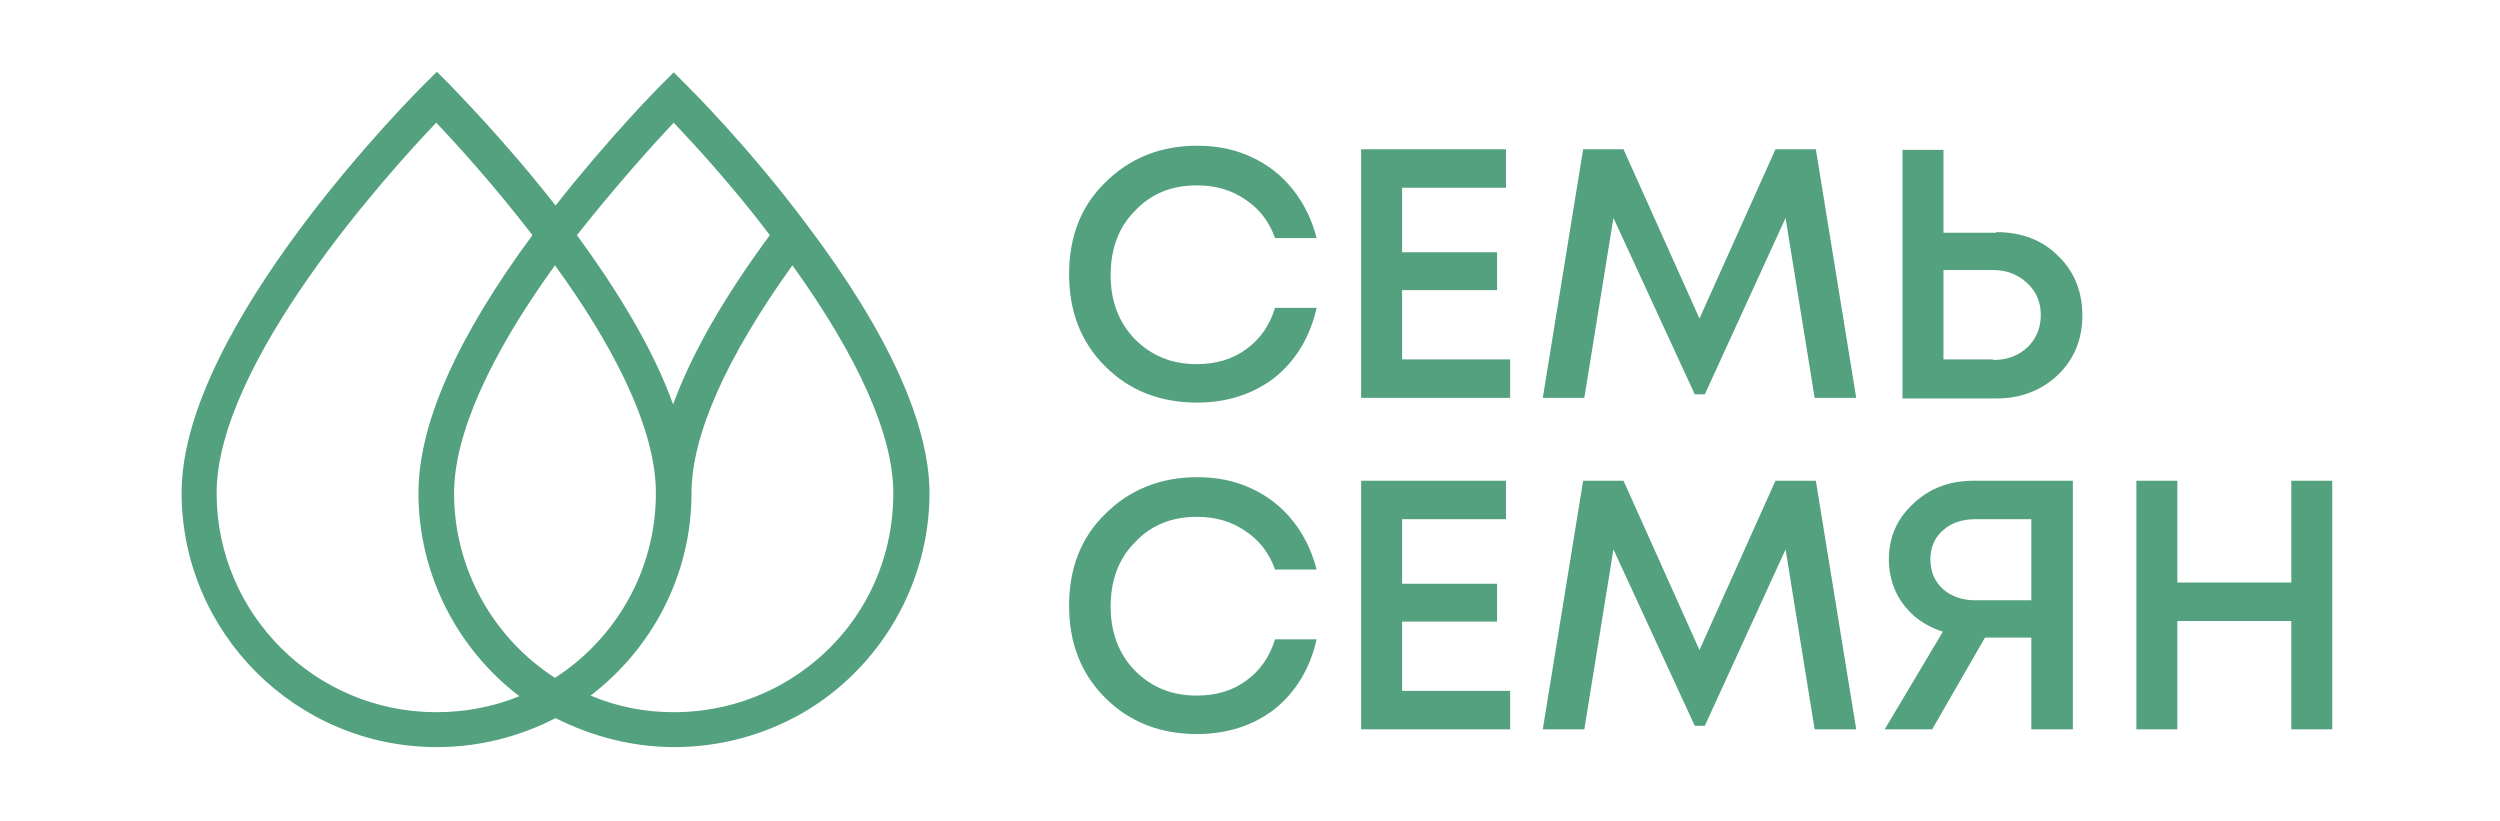
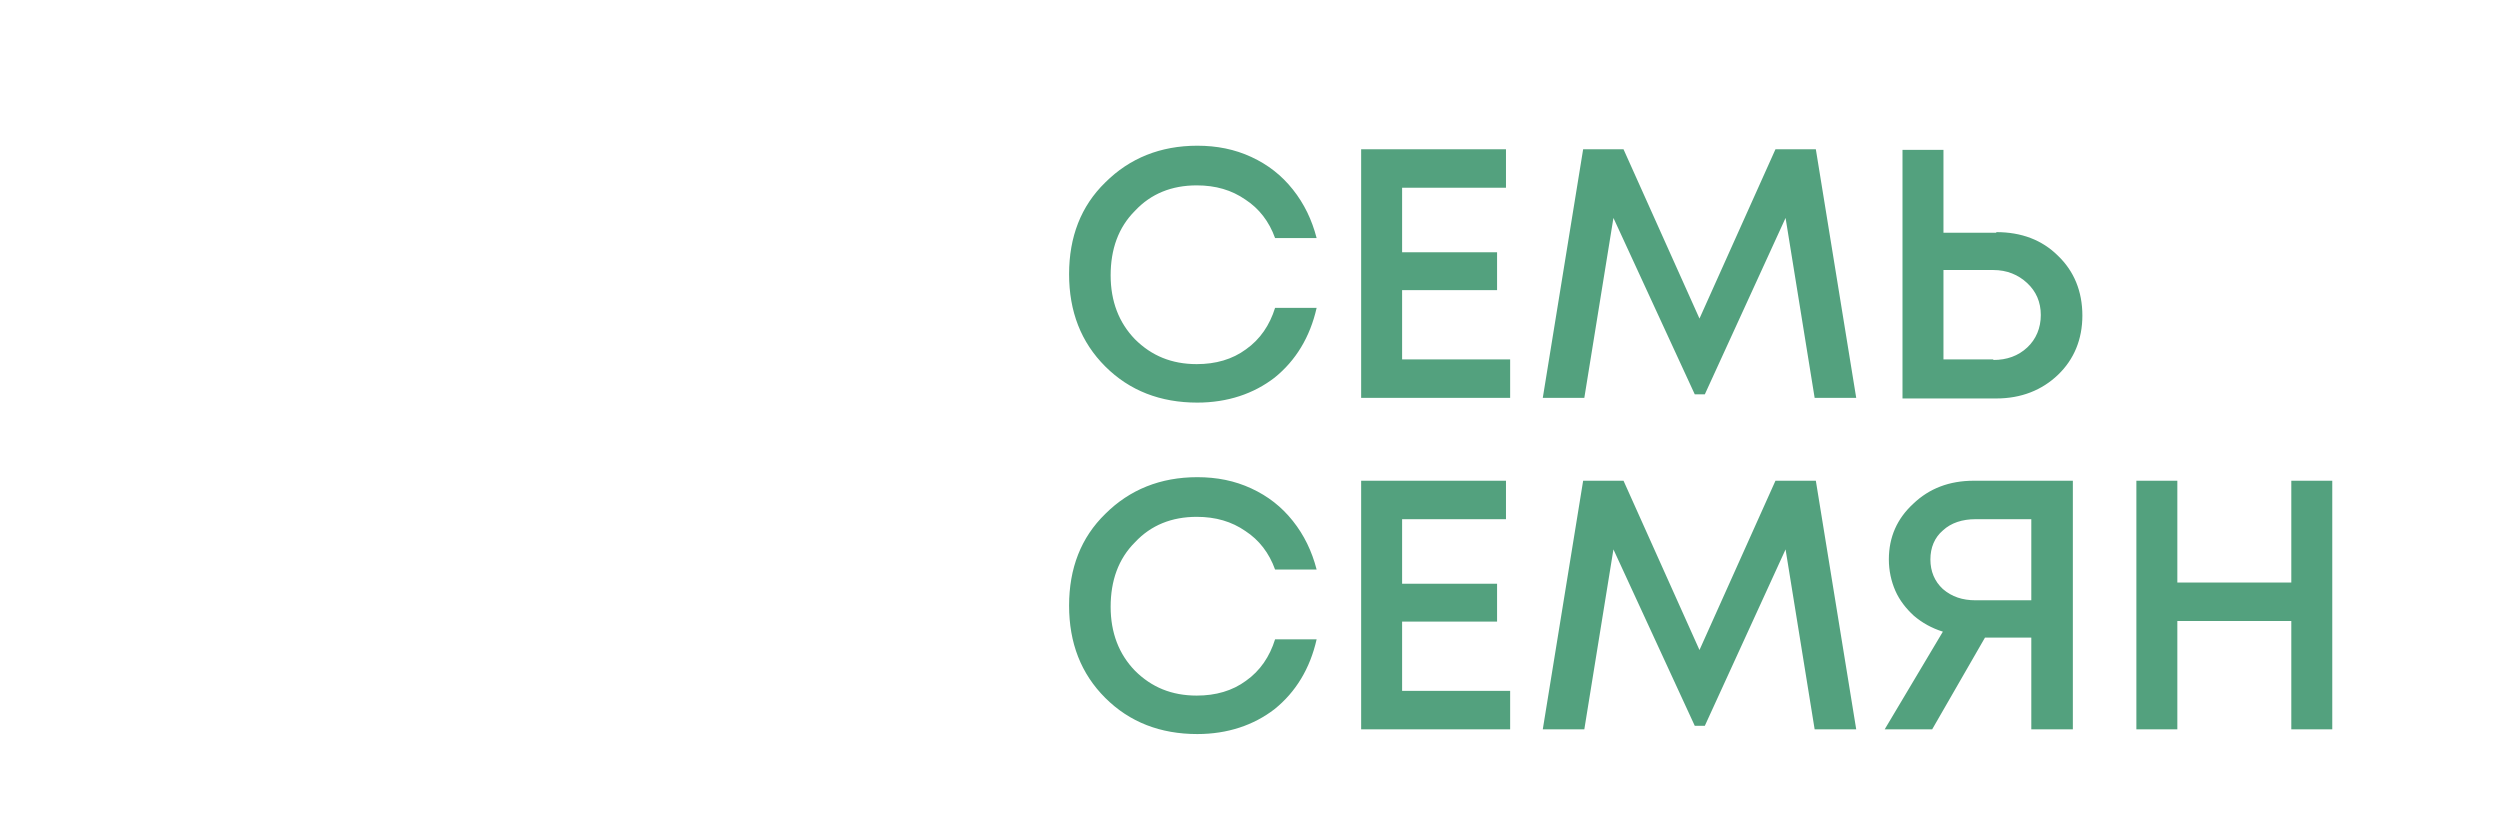
<svg xmlns="http://www.w3.org/2000/svg" width="140" height="46" viewBox="0 0 140 46" fill="none">
-   <path d="M45.173 12.57C41.849 8.129 38.558 4.88 38.425 4.748L37.727 4.052L37.029 4.748C36.896 4.88 34.137 7.665 31.112 11.51C28.154 7.731 25.395 4.98 25.162 4.715L24.464 4.019L23.766 4.715C23.201 5.278 10.17 18.305 10.17 27.585C10.17 35.441 16.585 41.838 24.464 41.838C26.857 41.838 29.118 41.242 31.112 40.214C33.206 41.275 35.5 41.838 37.76 41.838C40.287 41.838 42.747 41.175 44.907 39.949C49.328 37.397 52.054 32.657 52.054 27.585C52.021 23.674 49.727 18.603 45.173 12.57ZM37.727 6.869C38.791 7.996 40.952 10.316 43.112 13.167C40.519 16.68 38.724 19.829 37.694 22.647C36.53 19.398 34.436 16.084 32.309 13.167C34.536 10.349 36.663 7.996 37.727 6.869ZM24.43 39.883C17.649 39.883 12.131 34.38 12.131 27.619C12.131 20.326 21.705 9.72 24.43 6.869C25.494 7.996 27.622 10.316 29.816 13.167C25.561 18.934 23.433 23.774 23.433 27.619C23.433 32.093 25.561 36.303 29.084 38.988C27.622 39.584 26.059 39.883 24.43 39.883ZM25.428 27.619C25.428 24.37 27.389 19.962 31.079 14.857C34.037 18.934 36.73 23.74 36.73 27.619C36.73 31.961 34.469 35.772 31.079 37.96C27.588 35.706 25.428 31.828 25.428 27.619ZM43.877 38.258C42.015 39.319 39.921 39.883 37.727 39.883C36.132 39.883 34.569 39.584 33.073 38.954C36.497 36.336 38.724 32.226 38.724 27.619C38.724 24.37 40.686 19.995 44.375 14.857C48.065 19.995 50.026 24.37 50.026 27.619C50.026 32.06 47.733 36.038 43.877 38.258Z" fill="#53A17E" />
  <path d="M67.049 22.546C64.988 22.546 63.26 21.883 61.897 20.524C60.534 19.165 59.869 17.441 59.869 15.353C59.869 13.265 60.534 11.541 61.897 10.215C63.26 8.856 64.988 8.16 67.049 8.16C68.146 8.16 69.144 8.359 70.074 8.79C71.005 9.221 71.77 9.817 72.401 10.613C73.033 11.408 73.465 12.303 73.731 13.331H71.404C71.072 12.403 70.506 11.674 69.742 11.177C68.977 10.646 68.08 10.381 67.016 10.381C65.62 10.381 64.456 10.845 63.559 11.806C62.628 12.734 62.196 13.961 62.196 15.419C62.196 16.878 62.661 18.071 63.559 18.999C64.49 19.927 65.62 20.391 67.016 20.391C68.08 20.391 69.01 20.126 69.775 19.562C70.573 18.999 71.105 18.203 71.404 17.242H73.731C73.365 18.866 72.567 20.192 71.371 21.153C70.207 22.048 68.745 22.546 67.049 22.546ZM78.518 20.126H84.568V22.28H76.224V8.359L84.335 8.359V10.514H78.518V14.126H83.836V16.248H78.518V20.126ZM103.948 22.28H101.62L99.992 12.204L95.471 22.081H94.906L90.352 12.204L88.722 22.28H86.396L88.656 8.359H90.917L95.171 17.839L99.426 8.359H101.687L103.948 22.28ZM111.792 12.999C113.188 12.999 114.352 13.43 115.25 14.325C116.147 15.187 116.613 16.314 116.613 17.673C116.613 18.999 116.147 20.126 115.25 20.988C114.352 21.849 113.188 22.314 111.792 22.314H106.54V8.392H108.834V13.033H111.792V12.999ZM111.626 20.159C112.39 20.159 113.022 19.927 113.521 19.463C114.02 18.999 114.285 18.369 114.285 17.64C114.285 16.911 114.02 16.314 113.521 15.85C113.022 15.386 112.39 15.121 111.626 15.121H108.834V20.126H111.626V20.159ZM67.049 41.107C64.988 41.107 63.26 40.444 61.897 39.085C60.534 37.726 59.869 36.003 59.869 33.915C59.869 31.826 60.534 30.103 61.897 28.777C63.26 27.418 64.988 26.722 67.049 26.722C68.146 26.722 69.144 26.921 70.074 27.352C71.005 27.783 71.77 28.379 72.401 29.175C73.033 29.97 73.465 30.865 73.731 31.893H71.404C71.072 30.965 70.506 30.235 69.742 29.738C68.977 29.208 68.08 28.943 67.016 28.943C65.62 28.943 64.456 29.407 63.559 30.368C62.628 31.296 62.196 32.522 62.196 33.981C62.196 35.439 62.661 36.633 63.559 37.561C64.49 38.489 65.62 38.953 67.016 38.953C68.08 38.953 69.01 38.688 69.775 38.124C70.573 37.561 71.105 36.765 71.404 35.804H73.731C73.365 37.428 72.567 38.754 71.371 39.715C70.207 40.61 68.745 41.107 67.049 41.107ZM78.518 38.688H84.568V40.842H76.224V26.921H84.335V29.075H78.518V32.688H83.836V34.809H78.518V38.688ZM103.948 40.842H101.62L99.992 30.766L95.471 40.643H94.906L90.352 30.766L88.722 40.842H86.396L88.656 26.921H90.917L95.171 36.401L99.426 26.921H101.687L103.948 40.842ZM110.529 26.921H116.08V40.842H113.753V35.704H111.16L108.202 40.842H105.543L108.801 35.373C108.169 35.174 107.637 34.876 107.172 34.478C106.739 34.08 106.374 33.616 106.141 33.086C105.909 32.556 105.776 31.959 105.776 31.329C105.776 30.07 106.241 29.042 107.139 28.213C108.036 27.352 109.167 26.921 110.529 26.921ZM110.629 33.616H113.753V29.075H110.629C109.898 29.075 109.266 29.274 108.801 29.705C108.335 30.103 108.102 30.666 108.102 31.329C108.102 31.992 108.335 32.556 108.801 32.986C109.299 33.417 109.898 33.616 110.629 33.616ZM128.313 26.921H130.607V40.842H128.313V34.776H121.931V40.842H119.637V26.921H121.931V32.622H128.313V26.921Z" fill="#53A17E" />
</svg>